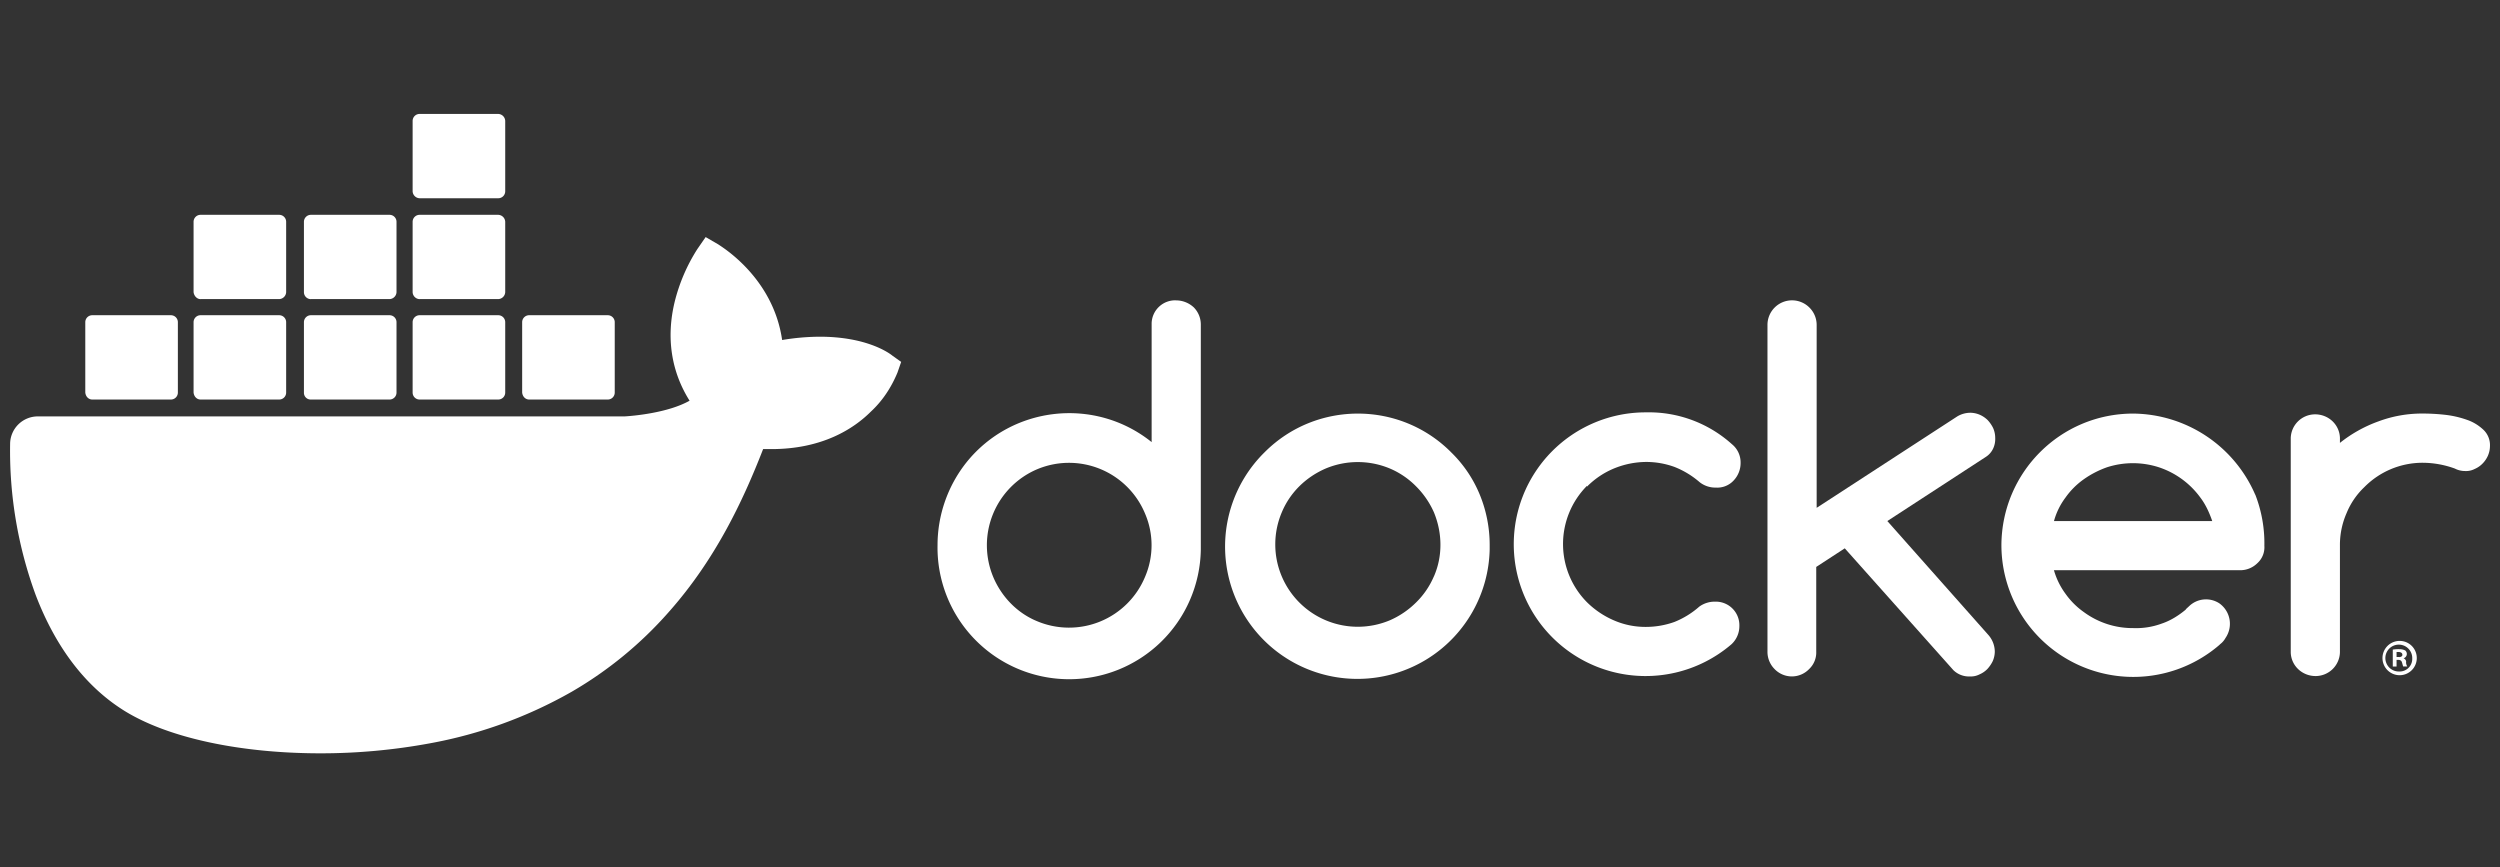
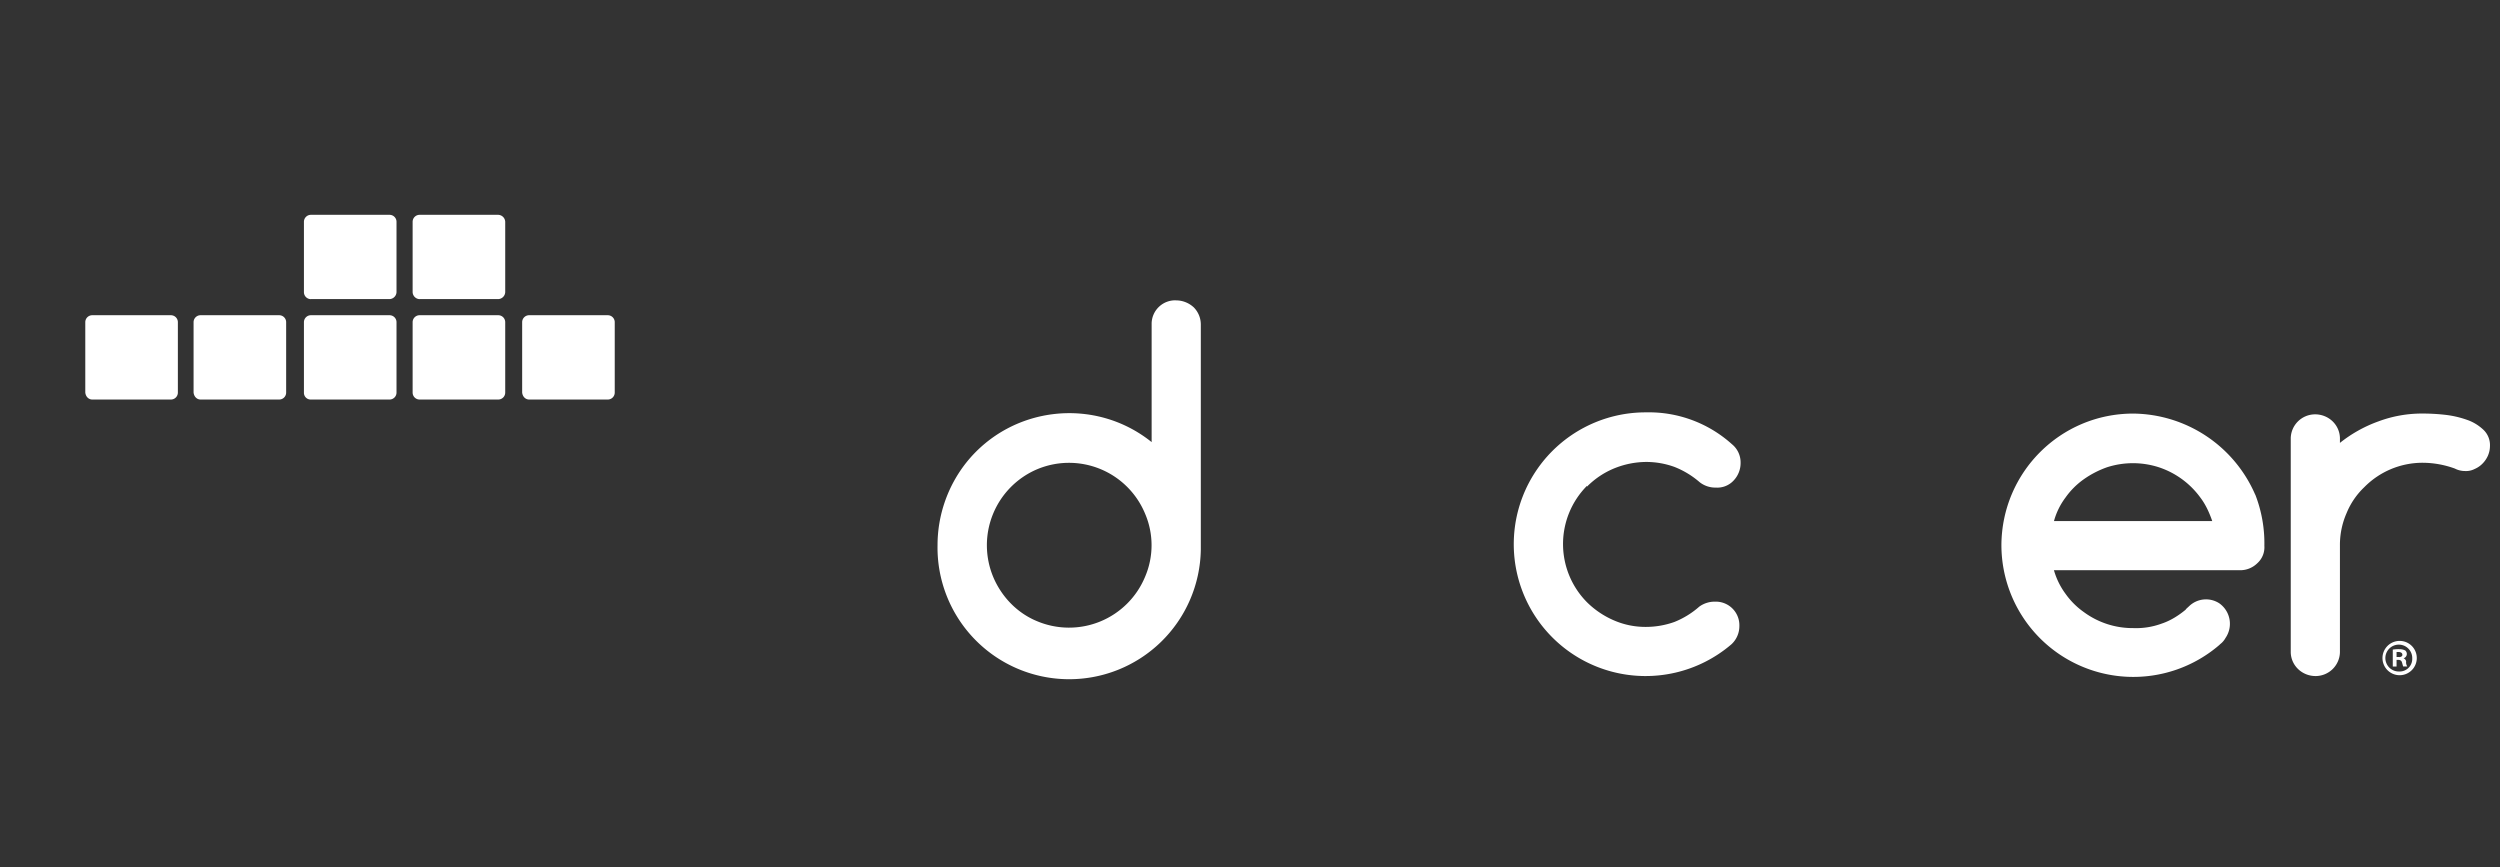
<svg xmlns="http://www.w3.org/2000/svg" id="Laag_1" data-name="Laag 1" viewBox="0 0 2512.98 871.77">
  <rect x="0" y="0" width="2512.98" height="871.77" fill="#333333" stroke="none" />
  <defs>
    <style>.cls-1{fill:#fff;}</style>
  </defs>
  <path class="cls-1" d="M1182.13,301.9a23.68,23.68,0,0,0-24.51,22.85V444.4c-56.92-45.7-140.43-36.56-186.13,20.36a133.88,133.88,0,0,0-29.08,83.09,132.34,132.34,0,1,0,264.64,4.57v-226A24.48,24.48,0,0,0,1200,309a26.21,26.21,0,0,0-17.86-7.06M1151,579.84a82.76,82.76,0,0,1-108.85,44.45c-19.94-8.3-35.32-24.51-43.63-44a83,83,0,0,1,43.63-108.44A82.75,82.75,0,0,1,1151,516.28a80.48,80.48,0,0,1,0,63.56" />
-   <path class="cls-1" d="M1458.41,454.37c-51.52-51.51-135.44-51.51-187,0a133,133,0,1,0,226,98v-4.57a132.79,132.79,0,0,0-10-50.69,126.33,126.33,0,0,0-29.08-42.79m-17,125.06a81.33,81.33,0,0,1-17.86,26.17,86.07,86.07,0,0,1-26.18,17.86,83,83,0,0,1-108.85-44,82.54,82.54,0,0,1,0-64.4c8.31-19.94,24.1-35.31,44-44a83.55,83.55,0,0,1,64.81,0,81.45,81.45,0,0,1,26.18,17.87A85.91,85.91,0,0,1,1441.37,515c8.73,21.19,8.73,44.45,0,64.4" />
-   <path class="cls-1" d="M2005.57,439.83a24.54,24.54,0,0,0-2.08-9.55,33.27,33.27,0,0,0-5.4-7.9,26.67,26.67,0,0,0-7.9-5.4,24.54,24.54,0,0,0-9.55-2.08,25.83,25.83,0,0,0-13.3,3.74l-141.25,91.82V326.83a24.48,24.48,0,0,0-7.06-17.45,24.68,24.68,0,0,0-42.38,17V655a24.48,24.48,0,0,0,7.06,17.45,24.09,24.09,0,0,0,34.9,0,22.86,22.86,0,0,0,7.06-17.45V569.87l28.67-18.7,109.27,122.56a22.5,22.5,0,0,0,16.61,6.24,19,19,0,0,0,9.56-2.08,24.39,24.39,0,0,0,7.89-5.4,33,33,0,0,0,5.4-7.9,24.54,24.54,0,0,0,2.08-9.55,25.72,25.72,0,0,0-6.65-17L1897.13,523.75,1996,459.36c6.65-4.16,10-11.64,9.56-19.53" />
  <path class="cls-1" d="M1595.51,488.86A83.32,83.32,0,0,1,1622.1,471a87,87,0,0,1,32.4-6.65,83.34,83.34,0,0,1,28.67,5,87.92,87.92,0,0,1,25.34,15.37,25.42,25.42,0,0,0,16.21,5.4,22.34,22.34,0,0,0,17.86-7.06,25.48,25.48,0,0,0,7.06-17.87,23.59,23.59,0,0,0-8.72-18.69,124.68,124.68,0,0,0-86.42-32,132.53,132.53,0,1,0,86,233.07,24.78,24.78,0,0,0,7.9-18.28,23.7,23.7,0,0,0-22.85-24.51h-1.66a26.46,26.46,0,0,0-15.79,5,86.05,86.05,0,0,1-24.93,15.38,85.06,85.06,0,0,1-28.67,5,79.4,79.4,0,0,1-32.4-6.65,87.89,87.89,0,0,1-26.59-17.86,83.12,83.12,0,0,1-.42-117.16c.42.83.42.83.42.42" />
  <path class="cls-1" d="M2496.22,431.94a45.41,45.41,0,0,0-16.61-10,99.28,99.28,0,0,0-22-5,203.33,203.33,0,0,0-22.44-1.25,125.37,125.37,0,0,0-44.45,7.9,135.56,135.56,0,0,0-38.64,21.6v-5c-.42-13.71-12-24.1-25.76-23.68a24.51,24.51,0,0,0-23.68,23.68V655.87c.41,13.71,12.05,24.1,25.76,23.68a24.51,24.51,0,0,0,23.68-23.68V548.27a79.45,79.45,0,0,1,6.65-32.41,75.23,75.23,0,0,1,17.86-26.17,82.17,82.17,0,0,1,58.58-24.52,95.14,95.14,0,0,1,32.41,5.82,22.5,22.5,0,0,0,10.38,2.49,19,19,0,0,0,9.56-2.07,24.39,24.39,0,0,0,7.89-5.4,26.48,26.48,0,0,0,5.4-7.9,24.58,24.58,0,0,0,2.08-9.55,21.32,21.32,0,0,0-6.65-16.62" />
  <path class="cls-1" d="M2266.89,497.16a135,135,0,0,0-122.56-81.43c-73.12,0-132.12,59-132.53,132.12h0a132.58,132.58,0,0,0,219,100.54l.83-.83a19.69,19.69,0,0,0,5.4-6.23,25.18,25.18,0,0,0-6.23-34.9,24.48,24.48,0,0,0-30.33,2.91c-.83.83-3.33,2.91-3.33,3.32l-.41.42c-7.07,5.81-15,10.8-23.68,13.71a74.37,74.37,0,0,1-28.67,4.57,82.68,82.68,0,0,1-49.86-16.21,76.28,76.28,0,0,1-18.28-18.28,73.94,73.94,0,0,1-11.63-23.68h187a24.48,24.48,0,0,0,17.45-7.06,21.5,21.5,0,0,0,7.06-17.45,134.78,134.78,0,0,0-9.14-51.52m-202.33,26.59a70.1,70.1,0,0,1,11.63-23.68,76.65,76.65,0,0,1,18.28-18.28,95.49,95.49,0,0,1,23.27-12.05,84.62,84.62,0,0,1,52.35,0,84.31,84.31,0,0,1,41.54,30.33c5.4,7.07,9.14,15.37,12,23.68Z" />
  <path class="cls-1" d="M2411.89,644.24a17.24,17.24,0,1,0,17.44,17.45,17.2,17.2,0,0,0-17.44-17.45h0m0,30.74a13.51,13.51,0,1,1,12.87-14.12v.83A12.68,12.68,0,0,1,2412.3,675h-.41" />
  <path class="cls-1" d="M2416,661.69h0a4.55,4.55,0,0,0,1.66-7.9,13.27,13.27,0,0,0-5.81-1.24,36.23,36.23,0,0,0-6.65.41v17H2409v-6.65h1.66c2.08,0,3.32.83,3.74,2.49.41,1.25.83,2.91,1.24,4.16h4.16a8,8,0,0,1-1.25-4.16c.42-1.66-.83-3.32-2.49-4.15m-5-1.25H2409v-5h2.07c2.5,0,3.74,1.25,3.74,2.5.42,1.66-1.66,2.91-3.74,2.49" />
-   <path class="cls-1" d="M897.12,357.57c-2.49-2.08-24.93-19.11-73.12-19.11a233.36,233.36,0,0,0-37.81,3.32c-9.14-63.56-61.9-94.31-64-96l-12.88-7.48-8.3,12a177.49,177.49,0,0,0-22.85,53.18c-8.73,36.15-3.33,70.21,15,99.3-22,12.46-57.75,15.37-65.23,15.78H38a27.84,27.84,0,0,0-27.83,27.84A420.29,420.29,0,0,0,35.88,598.12c20.35,53.18,50.68,92.65,89.74,116.74,44,27,115.91,42.38,196.92,42.38a603.84,603.84,0,0,0,109.27-10,451.08,451.08,0,0,0,142.92-51.93,391,391,0,0,0,97.21-79.77c46.95-52.76,74.79-111.76,95.14-164.11h8.31c51.1,0,82.68-20.35,100.13-37.8,11.63-10.8,20.36-24.1,26.59-39.06l3.74-10.8Z" />
  <path class="cls-1" d="M92.79,401.61h78.94a7,7,0,0,0,7.06-7.06h0V323.92a7,7,0,0,0-7.06-7.06H92.79a7,7,0,0,0-7.06,7.06h0v70.63c.42,4.15,3.32,7.06,7.06,7.06h0" />
  <path class="cls-1" d="M201.64,401.61h78.94a7,7,0,0,0,7.06-7.06h0V323.92a7,7,0,0,0-7.06-7.06H201.64a7,7,0,0,0-7.06,7.06v70.63c.42,4.15,3.33,7.06,7.06,7.06" />
  <path class="cls-1" d="M312.57,401.61h78.94a7,7,0,0,0,7.06-7.06h0V323.92a7,7,0,0,0-7.06-7.06H312.57a7,7,0,0,0-7.06,7.06h0v70.63a6.76,6.76,0,0,0,7.06,7.06h0" />
  <path class="cls-1" d="M421.84,401.61h78.93a7,7,0,0,0,7.07-7.06V323.92a7,7,0,0,0-7.07-7.06H421.84a7,7,0,0,0-7.07,7.06h0v70.63a7,7,0,0,0,7.07,7.06h0" />
-   <path class="cls-1" d="M201.64,300.65h78.94a7.27,7.27,0,0,0,7.06-7.06V223a7,7,0,0,0-7.06-7.06H201.64a7,7,0,0,0-7.06,7.06v70.63c.42,3.74,3.33,7.06,7.06,7.06" />
  <path class="cls-1" d="M312.57,300.65h78.94a7.27,7.27,0,0,0,7.06-7.06V223a7,7,0,0,0-7.06-7.06H312.57a7,7,0,0,0-7.06,7.06h0v70.63a7,7,0,0,0,7.06,7.06" />
  <path class="cls-1" d="M421.84,300.65h78.93a7.28,7.28,0,0,0,7.07-7.06V223a7.28,7.28,0,0,0-7.07-7.06H421.84a7,7,0,0,0-7.07,7.06h0v70.63a7.28,7.28,0,0,0,7.07,7.06" />
-   <path class="cls-1" d="M421.84,199.28h78.93a7,7,0,0,0,7.07-7.06V121.59a7.28,7.28,0,0,0-7.07-7.06H421.84a7,7,0,0,0-7.07,7.06h0v70.63a7.28,7.28,0,0,0,7.07,7.06" />
  <path class="cls-1" d="M531.93,401.61h78.94a7,7,0,0,0,7.06-7.06V323.92a7,7,0,0,0-7.06-7.06H531.93a7,7,0,0,0-7.06,7.06h0v70.63c.42,4.15,3.32,7.06,7.06,7.06" />
</svg>